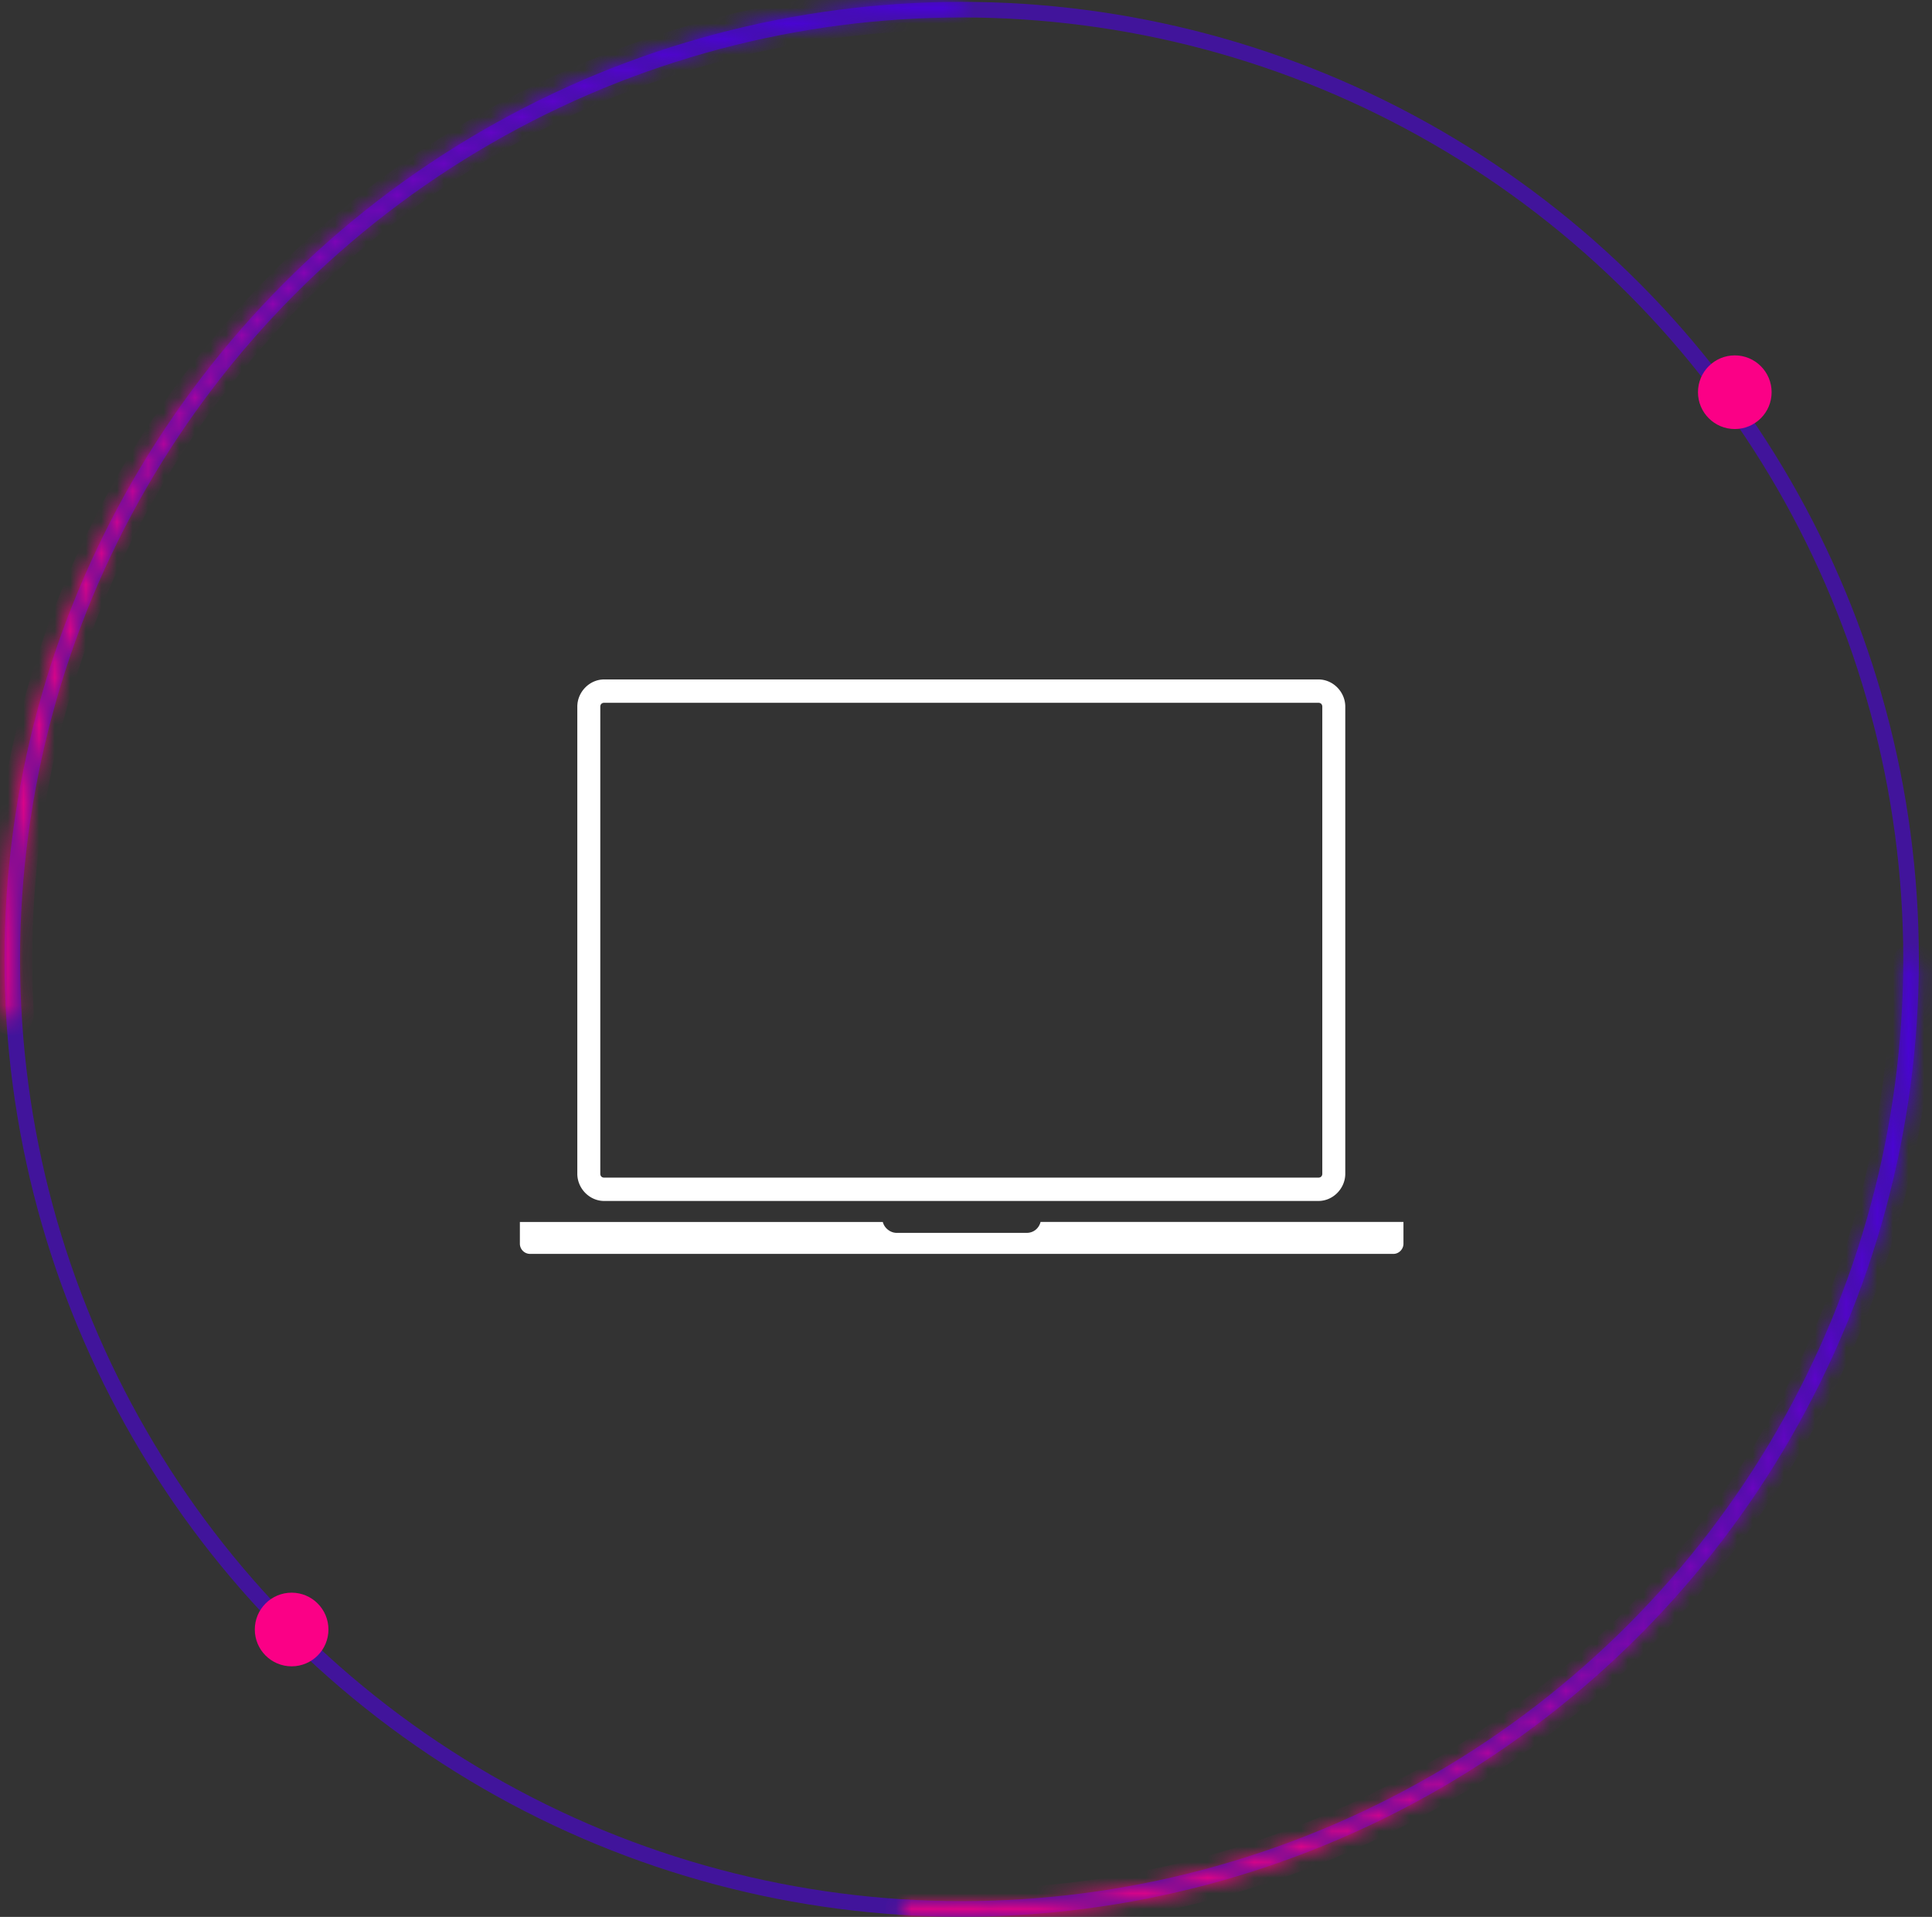
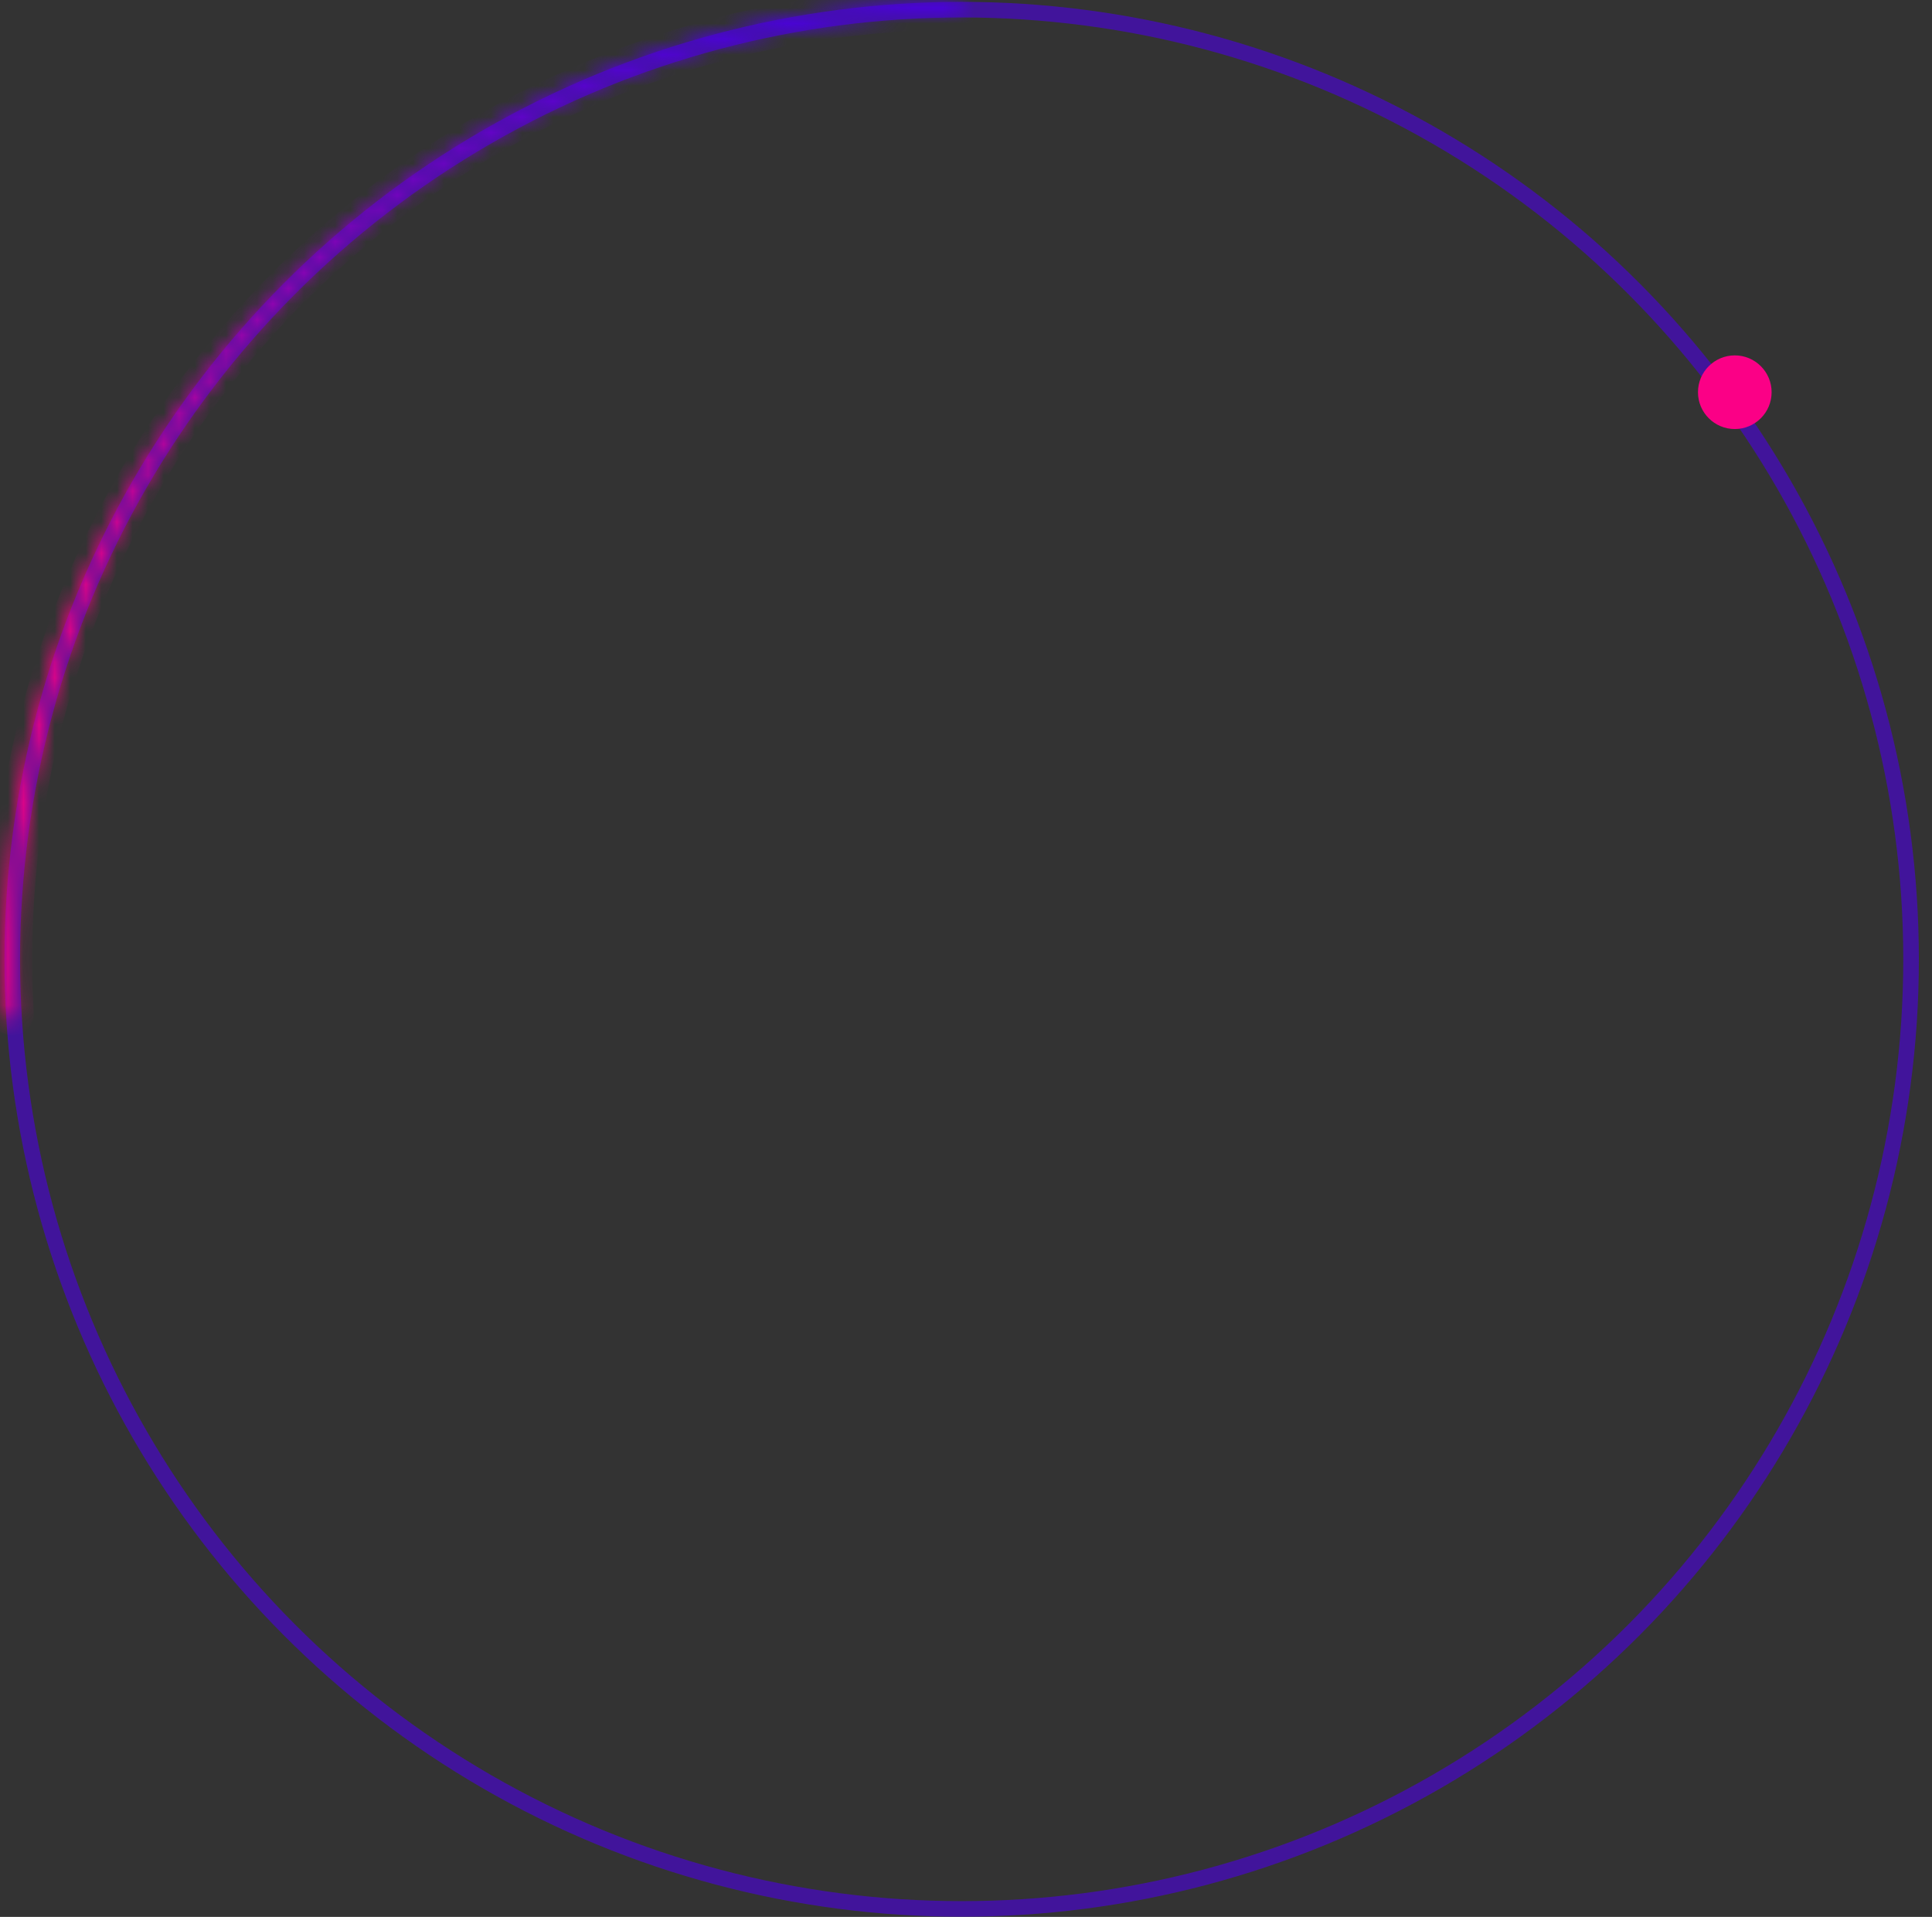
<svg xmlns="http://www.w3.org/2000/svg" width="124" height="123" fill="none">
  <rect width="100%" height="100%" fill="#333333" stroke="none" />
  <circle cx="61.722" cy="61.555" r="60.935" stroke="#4B00E1" stroke-opacity=".6" />
  <mask id="a" fill="#fff">
-     <path d="M122.765 61.555a.39.39 0 01.391.392 61.43 61.43 0 01-19.397 44.409 61.435 61.435 0 01-45.552 16.534.39.39 0 01-.367-.415c.014-.216.2-.38.416-.368a60.654 60.654 0 0059.124-36.453 60.651 60.651 0 004.991-23.706.395.395 0 01.394-.393z" />
-   </mask>
+     </mask>
  <path d="M122.765 61.555a.39.39 0 01.391.392 61.43 61.43 0 01-19.397 44.409 61.435 61.435 0 01-45.552 16.534.39.39 0 01-.367-.415c.014-.216.2-.38.416-.368a60.654 60.654 0 0059.124-36.453 60.651 60.651 0 004.991-23.706.395.395 0 01.394-.393z" stroke="url(#paint0_linear)" stroke-width="2" mask="url(#a)" />
  <mask id="b" fill="#fff">
    <path d="M61.722.513a.39.39 0 00-.392-.391A61.435 61.435 0 00.388 65.07a.39.39 0 00.415.366c.216-.014.38-.2.367-.416A60.651 60.651 0 0161.33.906a.394.394 0 00.392-.393z" />
  </mask>
  <path d="M61.722.513a.39.39 0 00-.392-.391A61.435 61.435 0 00.388 65.07a.39.39 0 00.415.366c.216-.014.38-.2.367-.416A60.651 60.651 0 0161.33.906a.394.394 0 00.392-.393z" stroke="url(#paint1_linear)" stroke-width="2" mask="url(#b)" />
  <circle cx="111.343" cy="25.167" r="2.363" fill="#FB0086" />
-   <circle cx="18.717" cy="104.56" r="2.363" fill="#FB0086" />
  <g clip-path="url(#clip0)">
    <path d="M38.773 77.062h45.85c.933 0 1.72-.799 1.72-1.748V45.346c0-.95-.787-1.748-1.72-1.748h-45.85c-.934 0-1.72.799-1.72 1.748v29.968c0 .95.787 1.748 1.72 1.748zm-.245-31.716c0-.15.098-.25.245-.25h45.85c.147 0 .245.1.245.25v29.968c0 .15-.098.25-.246.25H38.773c-.147 0-.245-.1-.245-.25V45.346zM90.077 78.41v1.398c0 .35-.295.65-.639.65H34.007a.656.656 0 01-.64-.65V78.41h23.294c.098.4.491.699.884.699H65.9c.443 0 .787-.3.885-.7h23.293z" fill="#fff" />
  </g>
  <defs>
    <linearGradient id="paint0_linear" x1="-4.202" y1="61.555" x2="123.432" y2="63.213" gradientUnits="userSpaceOnUse">
      <stop offset=".708" stop-color="#FF0084" />
      <stop offset=".984" stop-color="#4B00E1" />
      <stop offset=".984" stop-color="#4B00E1" />
    </linearGradient>
    <linearGradient id="paint1_linear" x1="61.722" y1="127.48" x2="60.064" y2="-.154" gradientUnits="userSpaceOnUse">
      <stop offset=".708" stop-color="#FF0084" />
      <stop offset=".984" stop-color="#4B00E1" />
      <stop offset=".984" stop-color="#4B00E1" />
    </linearGradient>
    <clipPath id="clip0">
-       <path fill="#fff" transform="translate(33.368 43.598)" d="M0 0h56.709v36.861H0z" />
-     </clipPath>
+       </clipPath>
  </defs>
</svg>